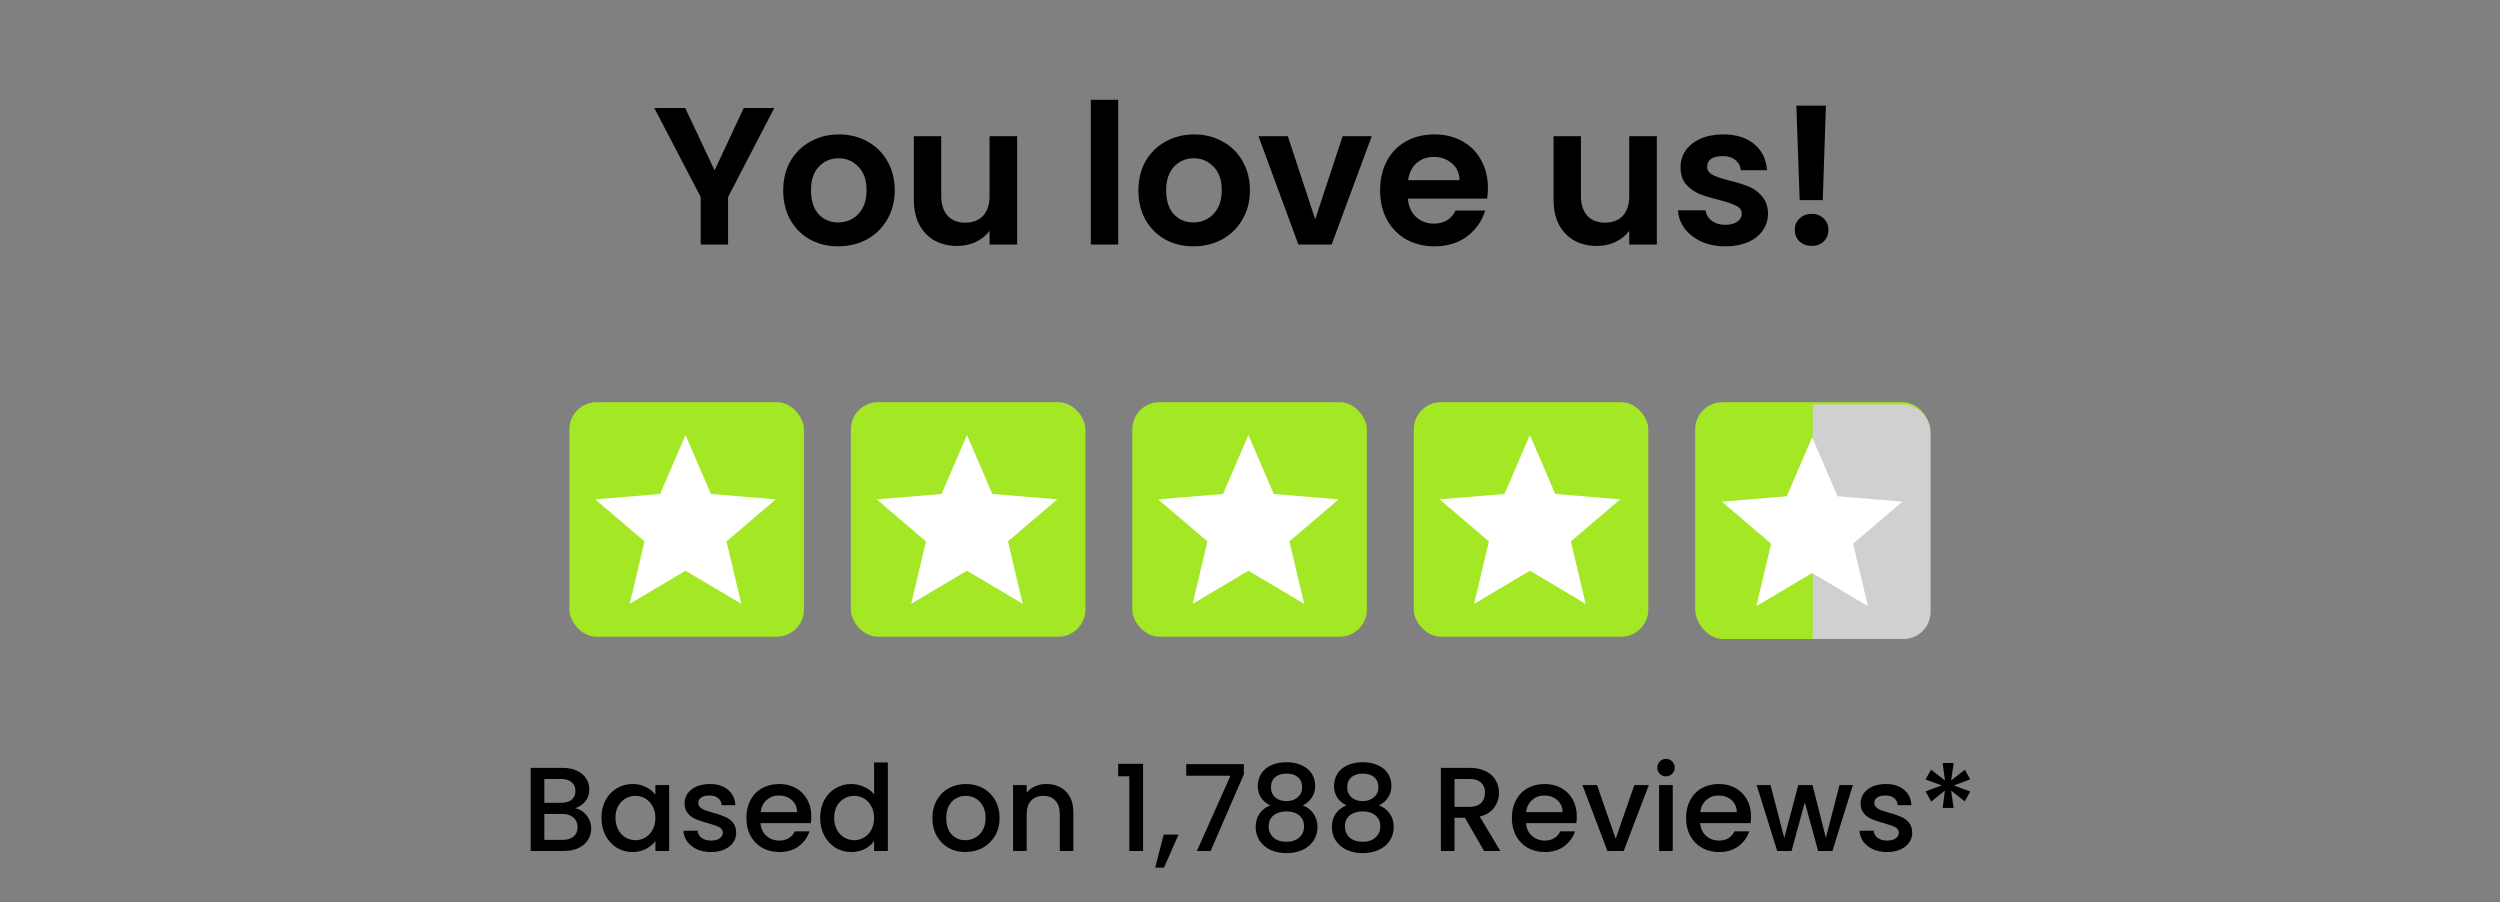
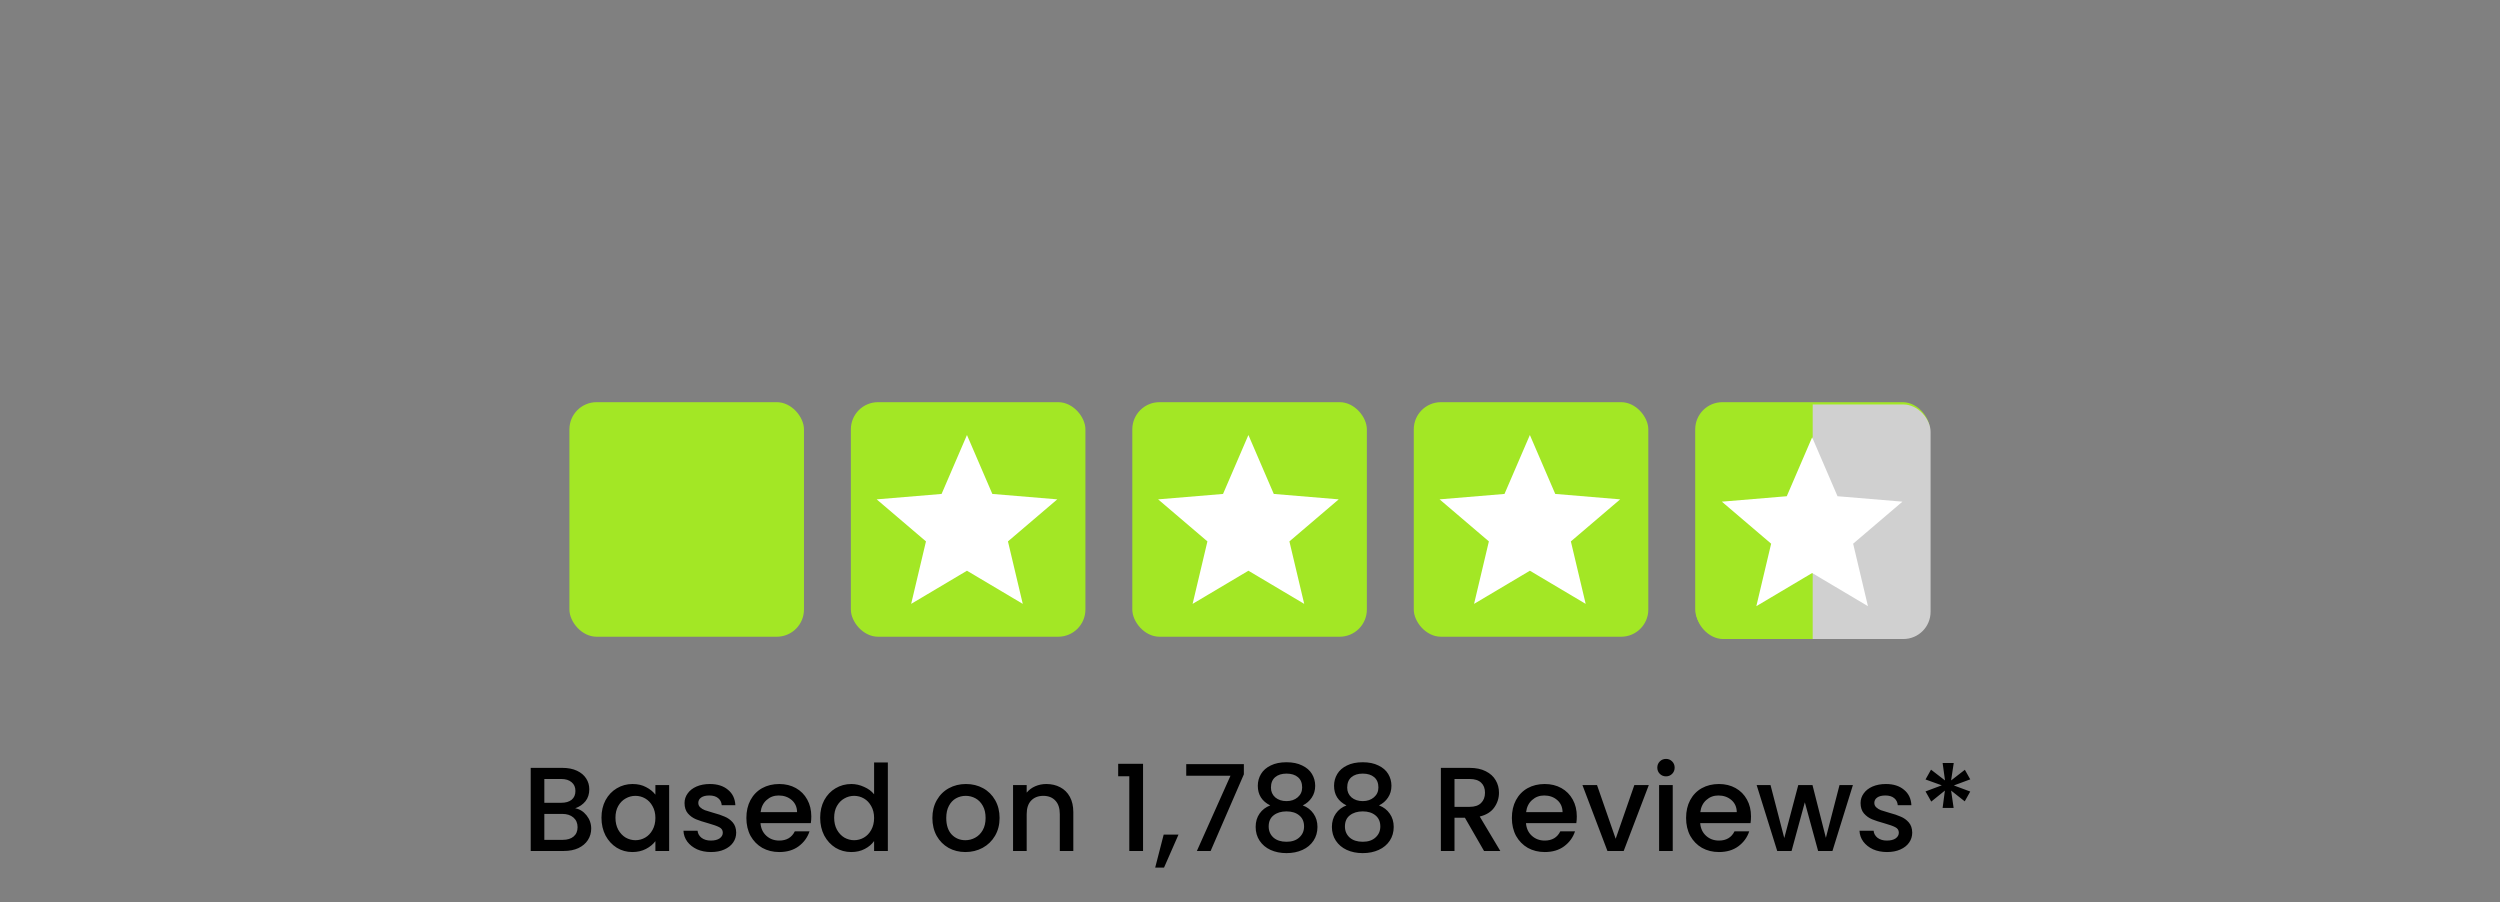
<svg xmlns="http://www.w3.org/2000/svg" width="460" height="166" viewBox="0 0 460 166" fill="none">
  <rect x="0" y="0" width="460" height="166" fill="#808080" stroke="none" />
-   <path d="M142.464 19.872L133.968 36.252V45H128.928V36.252L120.396 19.872H126.084L131.484 31.356L136.848 19.872H142.464ZM154.227 45.324C152.307 45.324 150.579 44.904 149.043 44.064C147.507 43.2 146.295 41.988 145.407 40.428C144.543 38.868 144.111 37.068 144.111 35.028C144.111 32.988 144.555 31.188 145.443 29.628C146.355 28.068 147.591 26.868 149.151 26.028C150.711 25.164 152.451 24.732 154.371 24.732C156.291 24.732 158.031 25.164 159.591 26.028C161.151 26.868 162.375 28.068 163.263 29.628C164.175 31.188 164.631 32.988 164.631 35.028C164.631 37.068 164.163 38.868 163.227 40.428C162.315 41.988 161.067 43.2 159.483 44.064C157.923 44.904 156.171 45.324 154.227 45.324ZM154.227 40.932C155.139 40.932 155.991 40.716 156.783 40.284C157.599 39.828 158.247 39.156 158.727 38.268C159.207 37.38 159.447 36.3 159.447 35.028C159.447 33.132 158.943 31.68 157.935 30.672C156.951 29.64 155.739 29.124 154.299 29.124C152.859 29.124 151.647 29.64 150.663 30.672C149.703 31.68 149.223 33.132 149.223 35.028C149.223 36.924 149.691 38.388 150.627 39.42C151.587 40.428 152.787 40.932 154.227 40.932ZM187.156 25.056V45H182.08V42.48C181.432 43.344 180.58 44.028 179.524 44.532C178.492 45.012 177.364 45.252 176.14 45.252C174.58 45.252 173.2 44.928 172 44.28C170.8 43.608 169.852 42.636 169.156 41.364C168.484 40.068 168.148 38.532 168.148 36.756V25.056H173.188V36.036C173.188 37.62 173.584 38.844 174.376 39.708C175.168 40.548 176.248 40.968 177.616 40.968C179.008 40.968 180.1 40.548 180.892 39.708C181.684 38.844 182.08 37.62 182.08 36.036V25.056H187.156ZM205.747 18.36V45H200.707V18.36H205.747ZM219.582 45.324C217.662 45.324 215.934 44.904 214.398 44.064C212.862 43.2 211.65 41.988 210.762 40.428C209.898 38.868 209.466 37.068 209.466 35.028C209.466 32.988 209.91 31.188 210.798 29.628C211.71 28.068 212.946 26.868 214.506 26.028C216.066 25.164 217.806 24.732 219.726 24.732C221.646 24.732 223.386 25.164 224.946 26.028C226.506 26.868 227.73 28.068 228.618 29.628C229.53 31.188 229.986 32.988 229.986 35.028C229.986 37.068 229.518 38.868 228.582 40.428C227.67 41.988 226.422 43.2 224.838 44.064C223.278 44.904 221.526 45.324 219.582 45.324ZM219.582 40.932C220.494 40.932 221.346 40.716 222.138 40.284C222.954 39.828 223.602 39.156 224.082 38.268C224.562 37.38 224.802 36.3 224.802 35.028C224.802 33.132 224.298 31.68 223.29 30.672C222.306 29.64 221.094 29.124 219.654 29.124C218.214 29.124 217.002 29.64 216.018 30.672C215.058 31.68 214.578 33.132 214.578 35.028C214.578 36.924 215.046 38.388 215.982 39.42C216.942 40.428 218.142 40.932 219.582 40.932ZM241.999 40.356L247.039 25.056H252.403L245.023 45H238.903L231.559 25.056H236.959L241.999 40.356ZM273.774 34.596C273.774 35.316 273.726 35.964 273.63 36.54H259.05C259.17 37.98 259.674 39.108 260.562 39.924C261.45 40.74 262.542 41.148 263.838 41.148C265.71 41.148 267.042 40.344 267.834 38.736H273.27C272.694 40.656 271.59 42.24 269.958 43.488C268.326 44.712 266.322 45.324 263.946 45.324C262.026 45.324 260.298 44.904 258.762 44.064C257.25 43.2 256.062 41.988 255.198 40.428C254.358 38.868 253.938 37.068 253.938 35.028C253.938 32.964 254.358 31.152 255.198 29.592C256.038 28.032 257.214 26.832 258.726 25.992C260.238 25.152 261.978 24.732 263.946 24.732C265.842 24.732 267.534 25.14 269.022 25.956C270.534 26.772 271.698 27.936 272.514 29.448C273.354 30.936 273.774 32.652 273.774 34.596ZM268.554 33.156C268.53 31.86 268.062 30.828 267.15 30.06C266.238 29.268 265.122 28.872 263.802 28.872C262.554 28.872 261.498 29.256 260.634 30.024C259.794 30.768 259.278 31.812 259.086 33.156H268.554ZM304.859 25.056V45H299.783V42.48C299.135 43.344 298.283 44.028 297.227 44.532C296.195 45.012 295.067 45.252 293.843 45.252C292.283 45.252 290.903 44.928 289.703 44.28C288.503 43.608 287.555 42.636 286.859 41.364C286.187 40.068 285.851 38.532 285.851 36.756V25.056H290.891V36.036C290.891 37.62 291.287 38.844 292.079 39.708C292.871 40.548 293.951 40.968 295.319 40.968C296.711 40.968 297.803 40.548 298.595 39.708C299.387 38.844 299.783 37.62 299.783 36.036V25.056H304.859ZM317.464 45.324C315.832 45.324 314.368 45.036 313.072 44.46C311.776 43.86 310.744 43.056 309.976 42.048C309.232 41.04 308.824 39.924 308.752 38.7H313.828C313.924 39.468 314.296 40.104 314.944 40.608C315.616 41.112 316.444 41.364 317.428 41.364C318.388 41.364 319.132 41.172 319.66 40.788C320.212 40.404 320.488 39.912 320.488 39.312C320.488 38.664 320.152 38.184 319.48 37.872C318.832 37.536 317.788 37.176 316.348 36.792C314.86 36.432 313.636 36.06 312.676 35.676C311.74 35.292 310.924 34.704 310.228 33.912C309.556 33.12 309.22 32.052 309.22 30.708C309.22 29.604 309.532 28.596 310.156 27.684C310.804 26.772 311.716 26.052 312.892 25.524C314.092 24.996 315.496 24.732 317.104 24.732C319.48 24.732 321.376 25.332 322.792 26.532C324.208 27.708 324.988 29.304 325.132 31.32H320.308C320.236 30.528 319.9 29.904 319.3 29.448C318.724 28.968 317.944 28.728 316.96 28.728C316.048 28.728 315.34 28.896 314.836 29.232C314.356 29.568 314.116 30.036 314.116 30.636C314.116 31.308 314.452 31.824 315.124 32.184C315.796 32.52 316.84 32.868 318.256 33.228C319.696 33.588 320.884 33.96 321.82 34.344C322.756 34.728 323.56 35.328 324.232 36.144C324.928 36.936 325.288 37.992 325.312 39.312C325.312 40.464 324.988 41.496 324.34 42.408C323.716 43.32 322.804 44.04 321.604 44.568C320.428 45.072 319.048 45.324 317.464 45.324ZM335.965 19.44L335.389 36.828H331.141L330.529 19.44H335.965ZM333.373 45.252C332.461 45.252 331.705 44.976 331.105 44.424C330.529 43.848 330.241 43.14 330.241 42.3C330.241 41.46 330.529 40.764 331.105 40.212C331.705 39.636 332.461 39.348 333.373 39.348C334.261 39.348 334.993 39.636 335.569 40.212C336.145 40.764 336.433 41.46 336.433 42.3C336.433 43.14 336.145 43.848 335.569 44.424C334.993 44.976 334.261 45.252 333.373 45.252Z" fill="black" />
  <rect x="104.773" y="74" width="43.156" height="43.156" rx="5" fill="#A3E725" />
-   <path d="M126.135 105.014L136.403 111.114L133.679 99.617L142.75 91.882L130.804 90.884L126.135 80.042L121.467 90.884L109.52 91.882L118.592 99.617L115.867 111.114L126.135 105.014Z" fill="white" />
  <rect x="156.56" y="74" width="43.156" height="43.156" rx="5" fill="#A3E725" />
-   <path d="M177.921 105.013L188.189 111.113L185.464 99.617L194.536 91.881L182.59 90.884L177.921 80.041L173.253 90.884L161.306 91.881L170.378 99.617L167.653 111.113L177.921 105.013Z" fill="white" />
+   <path d="M177.921 105.013L188.189 111.113L185.464 99.617L194.536 91.881L182.59 90.884L177.921 80.041L173.253 90.884L161.306 91.881L170.378 99.617L167.653 111.113Z" fill="white" />
  <rect x="208.345" y="74" width="43.156" height="43.156" rx="5" fill="#A3E725" />
  <path d="M229.707 105.013L239.975 111.113L237.251 99.617L246.322 91.881L234.376 90.884L229.707 80.041L225.039 90.884L213.093 91.881L222.164 99.617L219.439 111.113L229.707 105.013Z" fill="white" />
  <rect x="260.134" y="74" width="43.156" height="43.156" rx="5" fill="#A3E725" />
  <path d="M281.496 105.013L291.765 111.113L289.04 99.617L298.111 91.881L286.165 90.884L281.496 80.041L276.828 90.884L264.882 91.881L273.953 99.617L271.228 111.113L281.496 105.013Z" fill="white" />
  <rect x="311.92" y="74" width="43.156" height="43.156" rx="5" fill="#A3E725" />
-   <path d="M333.282 105.014L343.55 111.114L340.825 99.617L349.897 91.882L337.951 90.885L333.282 80.042L328.613 90.885L316.667 91.882L325.739 99.617L323.014 111.114L333.282 105.014Z" fill="white" />
  <rect x="312.071" y="74.422" width="43.156" height="43.156" rx="5" fill="url(#paint0_linear_3_87)" />
  <path d="M333.434 105.436L343.702 111.536L340.977 100.039L350.048 92.304L338.102 91.307L333.434 80.464L328.765 91.307L316.819 92.304L325.89 100.039L323.165 111.536L333.434 105.436Z" fill="white" />
  <path d="M105.834 148.724C106.655 148.87 107.352 149.303 107.924 150.022C108.496 150.74 108.782 151.554 108.782 152.464C108.782 153.241 108.577 153.945 108.166 154.576C107.77 155.192 107.191 155.683 106.428 156.05C105.665 156.402 104.778 156.578 103.766 156.578H97.65V141.288H103.48C104.521 141.288 105.416 141.464 106.164 141.816C106.912 142.168 107.477 142.644 107.858 143.246C108.239 143.832 108.43 144.492 108.43 145.226C108.43 146.106 108.195 146.839 107.726 147.426C107.257 148.012 106.626 148.445 105.834 148.724ZM100.158 147.712H103.26C104.081 147.712 104.719 147.528 105.174 147.162C105.643 146.78 105.878 146.238 105.878 145.534C105.878 144.844 105.643 144.309 105.174 143.928C104.719 143.532 104.081 143.334 103.26 143.334H100.158V147.712ZM103.546 154.532C104.397 154.532 105.064 154.326 105.548 153.916C106.032 153.505 106.274 152.933 106.274 152.2C106.274 151.452 106.017 150.858 105.504 150.418C104.991 149.978 104.309 149.758 103.458 149.758H100.158V154.532H103.546ZM110.671 150.462C110.671 149.244 110.921 148.166 111.419 147.228C111.933 146.289 112.622 145.563 113.487 145.05C114.367 144.522 115.335 144.258 116.391 144.258C117.345 144.258 118.173 144.448 118.877 144.83C119.596 145.196 120.168 145.658 120.593 146.216V144.456H123.123V156.578H120.593V154.774C120.168 155.346 119.589 155.822 118.855 156.204C118.122 156.585 117.286 156.776 116.347 156.776C115.306 156.776 114.353 156.512 113.487 155.984C112.622 155.441 111.933 154.693 111.419 153.74C110.921 152.772 110.671 151.679 110.671 150.462ZM120.593 150.506C120.593 149.67 120.417 148.944 120.065 148.328C119.728 147.712 119.281 147.242 118.723 146.92C118.166 146.597 117.565 146.436 116.919 146.436C116.274 146.436 115.673 146.597 115.115 146.92C114.558 147.228 114.103 147.69 113.751 148.306C113.414 148.907 113.245 149.626 113.245 150.462C113.245 151.298 113.414 152.031 113.751 152.662C114.103 153.292 114.558 153.776 115.115 154.114C115.687 154.436 116.289 154.598 116.919 154.598C117.565 154.598 118.166 154.436 118.723 154.114C119.281 153.791 119.728 153.322 120.065 152.706C120.417 152.075 120.593 151.342 120.593 150.506ZM130.818 156.776C129.864 156.776 129.006 156.607 128.244 156.27C127.496 155.918 126.902 155.448 126.462 154.862C126.022 154.26 125.787 153.593 125.758 152.86H128.354C128.398 153.373 128.64 153.806 129.08 154.158C129.534 154.495 130.099 154.664 130.774 154.664C131.478 154.664 132.02 154.532 132.402 154.268C132.798 153.989 132.996 153.637 132.996 153.212C132.996 152.757 132.776 152.42 132.336 152.2C131.91 151.98 131.228 151.738 130.29 151.474C129.38 151.224 128.64 150.982 128.068 150.748C127.496 150.513 126.997 150.154 126.572 149.67C126.161 149.186 125.956 148.548 125.956 147.756C125.956 147.11 126.146 146.524 126.528 145.996C126.909 145.453 127.452 145.028 128.156 144.72C128.874 144.412 129.696 144.258 130.62 144.258C131.998 144.258 133.106 144.61 133.942 145.314C134.792 146.003 135.247 146.949 135.306 148.152H132.798C132.754 147.609 132.534 147.176 132.138 146.854C131.742 146.531 131.206 146.37 130.532 146.37C129.872 146.37 129.366 146.494 129.014 146.744C128.662 146.993 128.486 147.323 128.486 147.734C128.486 148.056 128.603 148.328 128.838 148.548C129.072 148.768 129.358 148.944 129.696 149.076C130.033 149.193 130.532 149.347 131.192 149.538C132.072 149.772 132.79 150.014 133.348 150.264C133.92 150.498 134.411 150.85 134.822 151.32C135.232 151.789 135.445 152.412 135.46 153.19C135.46 153.879 135.269 154.495 134.888 155.038C134.506 155.58 133.964 156.006 133.26 156.314C132.57 156.622 131.756 156.776 130.818 156.776ZM149.28 150.22C149.28 150.674 149.25 151.085 149.192 151.452H139.93C140.003 152.42 140.362 153.197 141.008 153.784C141.653 154.37 142.445 154.664 143.384 154.664C144.733 154.664 145.686 154.099 146.244 152.97H148.95C148.583 154.084 147.916 155.001 146.948 155.72C145.994 156.424 144.806 156.776 143.384 156.776C142.225 156.776 141.184 156.519 140.26 156.006C139.35 155.478 138.632 154.744 138.104 153.806C137.59 152.852 137.334 151.752 137.334 150.506C137.334 149.259 137.583 148.166 138.082 147.228C138.595 146.274 139.306 145.541 140.216 145.028C141.14 144.514 142.196 144.258 143.384 144.258C144.528 144.258 145.547 144.507 146.442 145.006C147.336 145.504 148.033 146.208 148.532 147.118C149.03 148.012 149.28 149.046 149.28 150.22ZM146.662 149.428C146.647 148.504 146.317 147.763 145.672 147.206C145.026 146.648 144.227 146.37 143.274 146.37C142.408 146.37 141.668 146.648 141.052 147.206C140.436 147.748 140.069 148.489 139.952 149.428H146.662ZM150.912 150.462C150.912 149.244 151.161 148.166 151.66 147.228C152.173 146.289 152.862 145.563 153.728 145.05C154.608 144.522 155.583 144.258 156.654 144.258C157.446 144.258 158.223 144.434 158.986 144.786C159.763 145.123 160.379 145.578 160.834 146.15V140.298H163.364V156.578H160.834V154.752C160.423 155.338 159.851 155.822 159.118 156.204C158.399 156.585 157.57 156.776 156.632 156.776C155.576 156.776 154.608 156.512 153.728 155.984C152.862 155.441 152.173 154.693 151.66 153.74C151.161 152.772 150.912 151.679 150.912 150.462ZM160.834 150.506C160.834 149.67 160.658 148.944 160.306 148.328C159.968 147.712 159.521 147.242 158.964 146.92C158.406 146.597 157.805 146.436 157.16 146.436C156.514 146.436 155.913 146.597 155.356 146.92C154.798 147.228 154.344 147.69 153.992 148.306C153.654 148.907 153.486 149.626 153.486 150.462C153.486 151.298 153.654 152.031 153.992 152.662C154.344 153.292 154.798 153.776 155.356 154.114C155.928 154.436 156.529 154.598 157.16 154.598C157.805 154.598 158.406 154.436 158.964 154.114C159.521 153.791 159.968 153.322 160.306 152.706C160.658 152.075 160.834 151.342 160.834 150.506ZM177.631 156.776C176.487 156.776 175.453 156.519 174.529 156.006C173.605 155.478 172.879 154.744 172.351 153.806C171.823 152.852 171.559 151.752 171.559 150.506C171.559 149.274 171.83 148.181 172.373 147.228C172.915 146.274 173.656 145.541 174.595 145.028C175.533 144.514 176.582 144.258 177.741 144.258C178.899 144.258 179.948 144.514 180.887 145.028C181.825 145.541 182.566 146.274 183.109 147.228C183.651 148.181 183.923 149.274 183.923 150.506C183.923 151.738 183.644 152.83 183.087 153.784C182.529 154.737 181.767 155.478 180.799 156.006C179.845 156.519 178.789 156.776 177.631 156.776ZM177.631 154.598C178.276 154.598 178.877 154.444 179.435 154.136C180.007 153.828 180.469 153.366 180.821 152.75C181.173 152.134 181.349 151.386 181.349 150.506C181.349 149.626 181.18 148.885 180.843 148.284C180.505 147.668 180.058 147.206 179.501 146.898C178.943 146.59 178.342 146.436 177.697 146.436C177.051 146.436 176.45 146.59 175.893 146.898C175.35 147.206 174.917 147.668 174.595 148.284C174.272 148.885 174.111 149.626 174.111 150.506C174.111 151.811 174.441 152.823 175.101 153.542C175.775 154.246 176.619 154.598 177.631 154.598ZM192.518 144.258C193.471 144.258 194.322 144.456 195.07 144.852C195.833 145.248 196.427 145.834 196.852 146.612C197.277 147.389 197.49 148.328 197.49 149.428V156.578H195.004V149.802C195.004 148.716 194.733 147.888 194.19 147.316C193.647 146.729 192.907 146.436 191.968 146.436C191.029 146.436 190.281 146.729 189.724 147.316C189.181 147.888 188.91 148.716 188.91 149.802V156.578H186.402V144.456H188.91V145.842C189.321 145.343 189.841 144.954 190.472 144.676C191.117 144.397 191.799 144.258 192.518 144.258ZM205.744 142.828V140.54H210.32V156.578H207.79V142.828H205.744ZM216.845 153.564L214.183 159.636H212.555L214.117 153.564H216.845ZM228.871 142.476L222.755 156.578H220.225L226.407 142.74H218.267V140.606H228.871V142.476ZM233.723 148.196C232.198 147.433 231.435 146.23 231.435 144.588C231.435 143.796 231.633 143.07 232.029 142.41C232.425 141.75 233.019 141.229 233.811 140.848C234.603 140.452 235.571 140.254 236.715 140.254C237.845 140.254 238.805 140.452 239.597 140.848C240.404 141.229 241.005 141.75 241.401 142.41C241.797 143.07 241.995 143.796 241.995 144.588C241.995 145.409 241.783 146.135 241.357 146.766C240.947 147.382 240.397 147.858 239.707 148.196C240.543 148.504 241.203 149.01 241.687 149.714C242.171 150.403 242.413 151.217 242.413 152.156C242.413 153.109 242.171 153.952 241.687 154.686C241.203 155.419 240.529 155.984 239.663 156.38C238.798 156.776 237.815 156.974 236.715 156.974C235.615 156.974 234.633 156.776 233.767 156.38C232.917 155.984 232.249 155.419 231.765 154.686C231.281 153.952 231.039 153.109 231.039 152.156C231.039 151.202 231.281 150.381 231.765 149.692C232.249 149.002 232.902 148.504 233.723 148.196ZM239.597 144.896C239.597 144.074 239.341 143.444 238.827 143.004C238.314 142.564 237.61 142.344 236.715 142.344C235.835 142.344 235.139 142.564 234.625 143.004C234.112 143.444 233.855 144.082 233.855 144.918C233.855 145.651 234.119 146.252 234.647 146.722C235.19 147.176 235.879 147.404 236.715 147.404C237.551 147.404 238.241 147.169 238.783 146.7C239.326 146.23 239.597 145.629 239.597 144.896ZM236.715 149.296C235.747 149.296 234.955 149.538 234.339 150.022C233.738 150.491 233.437 151.173 233.437 152.068C233.437 152.904 233.731 153.586 234.317 154.114C234.904 154.627 235.703 154.884 236.715 154.884C237.713 154.884 238.497 154.62 239.069 154.092C239.656 153.564 239.949 152.889 239.949 152.068C239.949 151.188 239.649 150.506 239.047 150.022C238.461 149.538 237.683 149.296 236.715 149.296ZM247.753 148.196C246.227 147.433 245.465 146.23 245.465 144.588C245.465 143.796 245.663 143.07 246.059 142.41C246.455 141.75 247.049 141.229 247.841 140.848C248.633 140.452 249.601 140.254 250.745 140.254C251.874 140.254 252.835 140.452 253.627 140.848C254.433 141.229 255.035 141.75 255.431 142.41C255.827 143.07 256.025 143.796 256.025 144.588C256.025 145.409 255.812 146.135 255.387 146.766C254.976 147.382 254.426 147.858 253.737 148.196C254.573 148.504 255.233 149.01 255.717 149.714C256.201 150.403 256.443 151.217 256.443 152.156C256.443 153.109 256.201 153.952 255.717 154.686C255.233 155.419 254.558 155.984 253.693 156.38C252.827 156.776 251.845 156.974 250.745 156.974C249.645 156.974 248.662 156.776 247.797 156.38C246.946 155.984 246.279 155.419 245.795 154.686C245.311 153.952 245.069 153.109 245.069 152.156C245.069 151.202 245.311 150.381 245.795 149.692C246.279 149.002 246.931 148.504 247.753 148.196ZM253.627 144.896C253.627 144.074 253.37 143.444 252.857 143.004C252.343 142.564 251.639 142.344 250.745 142.344C249.865 142.344 249.168 142.564 248.655 143.004C248.141 143.444 247.885 144.082 247.885 144.918C247.885 145.651 248.149 146.252 248.677 146.722C249.219 147.176 249.909 147.404 250.745 147.404C251.581 147.404 252.27 147.169 252.813 146.7C253.355 146.23 253.627 145.629 253.627 144.896ZM250.745 149.296C249.777 149.296 248.985 149.538 248.369 150.022C247.767 150.491 247.467 151.173 247.467 152.068C247.467 152.904 247.76 153.586 248.347 154.114C248.933 154.627 249.733 154.884 250.745 154.884C251.742 154.884 252.527 154.62 253.099 154.092C253.685 153.564 253.979 152.889 253.979 152.068C253.979 151.188 253.678 150.506 253.077 150.022C252.49 149.538 251.713 149.296 250.745 149.296ZM273.063 156.578L269.543 150.462H267.629V156.578H265.121V141.288H270.401C271.574 141.288 272.564 141.493 273.371 141.904C274.192 142.314 274.801 142.864 275.197 143.554C275.607 144.243 275.813 145.013 275.813 145.864C275.813 146.861 275.519 147.77 274.933 148.592C274.361 149.398 273.473 149.948 272.271 150.242L276.055 156.578H273.063ZM267.629 148.46H270.401C271.339 148.46 272.043 148.225 272.513 147.756C272.997 147.286 273.239 146.656 273.239 145.864C273.239 145.072 273.004 144.456 272.535 144.016C272.065 143.561 271.354 143.334 270.401 143.334H267.629V148.46ZM290.131 150.22C290.131 150.674 290.102 151.085 290.043 151.452H280.781C280.854 152.42 281.214 153.197 281.859 153.784C282.504 154.37 283.296 154.664 284.235 154.664C285.584 154.664 286.538 154.099 287.095 152.97H289.801C289.434 154.084 288.767 155.001 287.799 155.72C286.846 156.424 285.658 156.776 284.235 156.776C283.076 156.776 282.035 156.519 281.111 156.006C280.202 155.478 279.483 154.744 278.955 153.806C278.442 152.852 278.185 151.752 278.185 150.506C278.185 149.259 278.434 148.166 278.933 147.228C279.446 146.274 280.158 145.541 281.067 145.028C281.991 144.514 283.047 144.258 284.235 144.258C285.379 144.258 286.398 144.507 287.293 145.006C288.188 145.504 288.884 146.208 289.383 147.118C289.882 148.012 290.131 149.046 290.131 150.22ZM287.513 149.428C287.498 148.504 287.168 147.763 286.523 147.206C285.878 146.648 285.078 146.37 284.125 146.37C283.26 146.37 282.519 146.648 281.903 147.206C281.287 147.748 280.92 148.489 280.803 149.428H287.513ZM297.285 154.334L300.717 144.456H303.379L298.759 156.578H295.767L291.169 144.456H293.853L297.285 154.334ZM306.551 142.85C306.096 142.85 305.715 142.696 305.407 142.388C305.099 142.08 304.945 141.698 304.945 141.244C304.945 140.789 305.099 140.408 305.407 140.1C305.715 139.792 306.096 139.638 306.551 139.638C306.991 139.638 307.365 139.792 307.673 140.1C307.981 140.408 308.135 140.789 308.135 141.244C308.135 141.698 307.981 142.08 307.673 142.388C307.365 142.696 306.991 142.85 306.551 142.85ZM307.783 144.456V156.578H305.275V144.456H307.783ZM322.186 150.22C322.186 150.674 322.156 151.085 322.098 151.452H312.836C312.909 152.42 313.268 153.197 313.914 153.784C314.559 154.37 315.351 154.664 316.29 154.664C317.639 154.664 318.592 154.099 319.15 152.97H321.856C321.489 154.084 320.822 155.001 319.854 155.72C318.9 156.424 317.712 156.776 316.29 156.776C315.131 156.776 314.09 156.519 313.166 156.006C312.256 155.478 311.538 154.744 311.01 153.806C310.496 152.852 310.24 151.752 310.24 150.506C310.24 149.259 310.489 148.166 310.988 147.228C311.501 146.274 312.212 145.541 313.122 145.028C314.046 144.514 315.102 144.258 316.29 144.258C317.434 144.258 318.453 144.507 319.348 145.006C320.242 145.504 320.939 146.208 321.438 147.118C321.936 148.012 322.186 149.046 322.186 150.22ZM319.568 149.428C319.553 148.504 319.223 147.763 318.578 147.206C317.932 146.648 317.133 146.37 316.18 146.37C315.314 146.37 314.574 146.648 313.958 147.206C313.342 147.748 312.975 148.489 312.858 149.428H319.568ZM340.934 144.456L337.172 156.578H334.532L332.09 147.624L329.648 156.578H327.008L323.224 144.456H325.776L328.306 154.202L330.88 144.456H333.498L335.962 154.158L338.47 144.456H340.934ZM347.208 156.776C346.255 156.776 345.397 156.607 344.634 156.27C343.886 155.918 343.292 155.448 342.852 154.862C342.412 154.26 342.178 153.593 342.148 152.86H344.744C344.788 153.373 345.03 153.806 345.47 154.158C345.925 154.495 346.49 154.664 347.164 154.664C347.868 154.664 348.411 154.532 348.792 154.268C349.188 153.989 349.386 153.637 349.386 153.212C349.386 152.757 349.166 152.42 348.726 152.2C348.301 151.98 347.619 151.738 346.68 151.474C345.771 151.224 345.03 150.982 344.458 150.748C343.886 150.513 343.388 150.154 342.962 149.67C342.552 149.186 342.346 148.548 342.346 147.756C342.346 147.11 342.537 146.524 342.918 145.996C343.3 145.453 343.842 145.028 344.546 144.72C345.265 144.412 346.086 144.258 347.01 144.258C348.389 144.258 349.496 144.61 350.332 145.314C351.183 146.003 351.638 146.949 351.696 148.152H349.188C349.144 147.609 348.924 147.176 348.528 146.854C348.132 146.531 347.597 146.37 346.922 146.37C346.262 146.37 345.756 146.494 345.404 146.744C345.052 146.993 344.876 147.323 344.876 147.734C344.876 148.056 344.994 148.328 345.228 148.548C345.463 148.768 345.749 148.944 346.086 149.076C346.424 149.193 346.922 149.347 347.582 149.538C348.462 149.772 349.181 150.014 349.738 150.264C350.31 150.498 350.802 150.85 351.212 151.32C351.623 151.789 351.836 152.412 351.85 153.19C351.85 153.879 351.66 154.495 351.278 155.038C350.897 155.58 350.354 156.006 349.65 156.314C348.961 156.622 348.147 156.776 347.208 156.776ZM361.534 141.64L362.524 143.4L359.51 144.522L362.524 145.644L361.512 147.448L359.004 145.468L359.466 148.658H357.442L357.86 145.468L355.352 147.492L354.296 145.622L357.288 144.5L354.296 143.422L355.308 141.618L357.882 143.598L357.442 140.386H359.488L359.004 143.598L361.534 141.64Z" fill="black" />
  <defs>
    <linearGradient id="paint0_linear_3_87" x1="312.071" y1="96" x2="355.227" y2="96" gradientUnits="userSpaceOnUse">
      <stop offset="0.495" stop-color="#A3E725" />
      <stop offset="0.5" stop-color="#D0D0D0" />
    </linearGradient>
  </defs>
</svg>